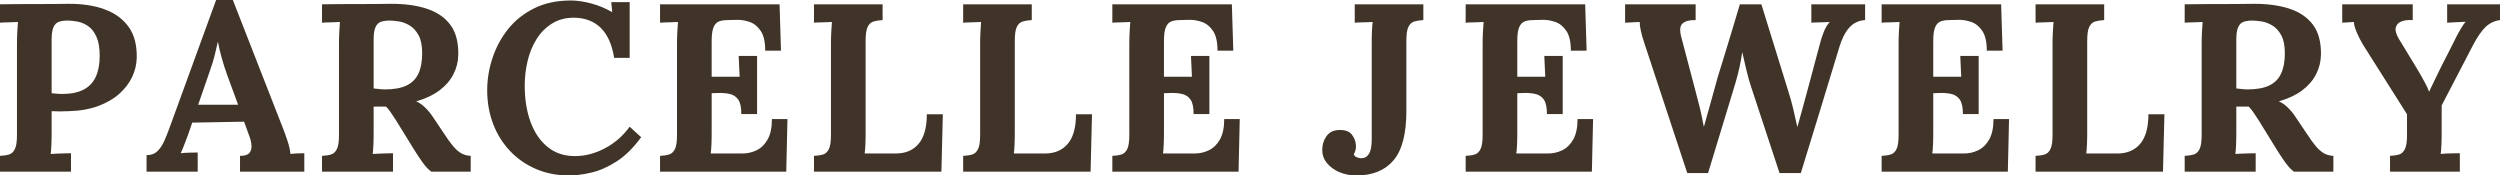
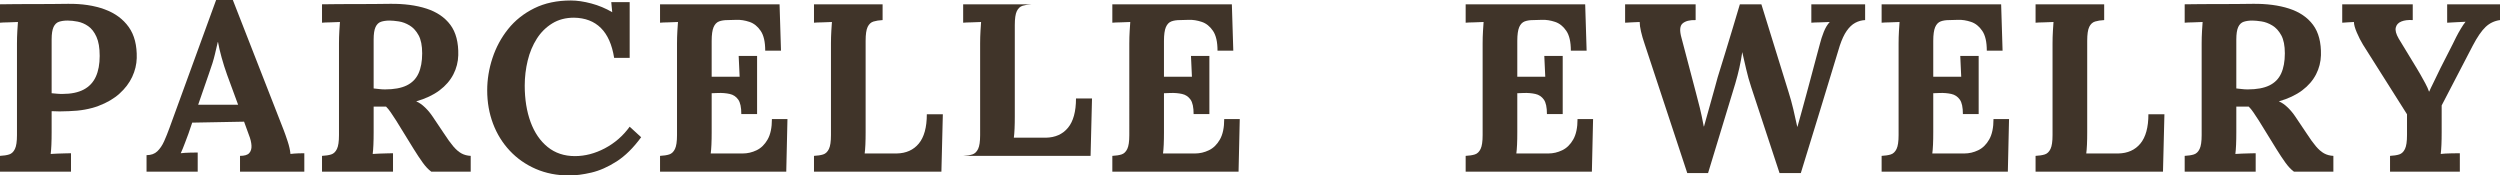
<svg xmlns="http://www.w3.org/2000/svg" id="_レイヤー_2" data-name="レイヤー 2" viewBox="0 0 418.31 29.36">
  <defs>
    <style>
      .cls-1 {
        fill: #403429;
        stroke-width: 0px;
      }
    </style>
  </defs>
  <g id="_レイヤー_2-2" data-name="レイヤー 2">
    <g>
      <path class="cls-1" d="M0,26.08c.61-.03,1.13-.11,1.54-.24.41-.13.73-.44.96-.92.23-.48.34-1.25.34-2.32V7.28c0-.72.02-1.41.06-2.08.04-.67.07-1.17.1-1.52-.43.03-.96.05-1.6.06-.64.01-1.11.03-1.4.06V.72c1.89-.03,3.79-.04,5.68-.04s3.79-.01,5.68-.04c2.35-.03,4.39.28,6.14.92,1.75.64,3.09,1.63,4.04,2.96.95,1.33,1.39,3.07,1.34,5.2-.03,1.07-.28,2.11-.76,3.14-.48,1.03-1.19,1.96-2.12,2.8-.93.84-2.11,1.53-3.52,2.06-1.41.53-3.07.83-4.96.88-.59.03-1.1.04-1.54.04s-.89-.01-1.34-.04v3.52c0,.75-.01,1.45-.04,2.12-.03.67-.07,1.17-.12,1.52.29-.03.67-.05,1.12-.06.45-.01.9-.03,1.34-.04.44-.01.75-.02.94-.02v3.08H0v-2.64ZM8.64,15.6c.29.03.59.05.88.08.29.03.6.04.92.04,1.47,0,2.66-.25,3.58-.74.92-.49,1.59-1.21,2.02-2.16.43-.95.64-2.1.64-3.46s-.18-2.4-.54-3.2c-.36-.8-.82-1.39-1.38-1.78-.56-.39-1.15-.64-1.76-.76-.61-.12-1.17-.18-1.68-.18-.56,0-1.04.07-1.44.2-.4.13-.71.43-.92.88-.21.45-.32,1.15-.32,2.08v9Z" />
      <path class="cls-1" d="M24.52,28.72v-2.76c.75,0,1.35-.21,1.8-.64.45-.43.83-.99,1.14-1.68.31-.69.61-1.44.9-2.24L36.16,0h2.8l8.52,21.8c.16.4.37,1.01.64,1.82.27.81.43,1.53.48,2.14.45-.05.89-.09,1.3-.1.41-.01.75-.02,1.02-.02v3.08h-10.76v-2.64c.75,0,1.26-.15,1.54-.46.28-.31.41-.73.38-1.26-.03-.53-.17-1.13-.44-1.8l-.8-2.2-8.68.16-.64,1.88c-.13.35-.33.86-.58,1.54-.25.68-.49,1.25-.7,1.7.43-.05.94-.09,1.54-.1.6-.01,1.03-.02,1.3-.02v3.2h-8.56ZM33.16,17.52h6.68l-1.84-5c-.35-.96-.65-1.93-.92-2.9-.27-.97-.47-1.83-.6-2.58h-.04c-.11.45-.27,1.13-.48,2.04-.21.91-.55,1.99-1,3.24l-1.8,5.2Z" />
      <path class="cls-1" d="M53.88,28.72v-2.64c.61-.03,1.13-.11,1.54-.24.41-.13.73-.44.96-.92.23-.48.34-1.25.34-2.32V7.28c0-.72.02-1.41.06-2.08.04-.67.07-1.17.1-1.52-.43.03-.96.05-1.6.06-.64.01-1.11.03-1.4.06V.72c1.89-.03,3.79-.04,5.68-.04s3.79-.01,5.68-.04c2.35-.03,4.39.24,6.12.8s3.07,1.47,4,2.72c.93,1.25,1.37,2.95,1.32,5.08-.03,1.12-.3,2.19-.82,3.2-.52,1.01-1.29,1.91-2.32,2.68-1.03.77-2.33,1.39-3.9,1.84.51.21,1.01.56,1.5,1.04.49.48.91.99,1.26,1.52l1.88,2.8c.59.91,1.11,1.63,1.56,2.16.45.53.91.93,1.36,1.18.45.25.97.39,1.56.42v2.64h-6.6c-.48-.35-.95-.85-1.42-1.5-.47-.65-.97-1.41-1.5-2.26l-2.96-4.8c-.35-.53-.65-.99-.9-1.36-.25-.37-.51-.69-.78-.96h-2.08v4.28c0,.75-.01,1.45-.04,2.12-.03.67-.07,1.17-.12,1.52.29-.03.67-.05,1.12-.06.45-.01.9-.03,1.34-.04.44-.01.75-.02.94-.02v3.08h-11.88ZM64.44,14.96c1.49,0,2.69-.22,3.6-.66.91-.44,1.57-1.11,1.98-2,.41-.89.62-2.02.62-3.38,0-1.28-.2-2.29-.6-3.02-.4-.73-.9-1.28-1.5-1.64-.6-.36-1.21-.59-1.82-.68-.61-.09-1.12-.14-1.52-.14-.56,0-1.04.07-1.44.2-.4.13-.71.43-.92.88-.21.45-.32,1.15-.32,2.08v8.2c.29.03.6.06.92.1.32.04.65.06,1,.06Z" />
      <path class="cls-1" d="M102.76,9.68c-.35-2.21-1.09-3.88-2.22-5-1.13-1.12-2.63-1.69-4.5-1.72-1.39,0-2.6.32-3.64.96-1.04.64-1.9,1.49-2.58,2.56-.68,1.07-1.19,2.28-1.52,3.64-.33,1.36-.5,2.76-.5,4.2,0,2.29.33,4.33.98,6.1.65,1.77,1.61,3.17,2.86,4.18,1.25,1.01,2.77,1.52,4.56,1.52,1.68,0,3.35-.43,5-1.3,1.65-.87,3.04-2.07,4.16-3.62l1.92,1.76c-1.31,1.79-2.68,3.14-4.12,4.06-1.44.92-2.85,1.54-4.22,1.86-1.37.32-2.61.48-3.7.48-2.05,0-3.92-.37-5.6-1.1-1.68-.73-3.13-1.75-4.34-3.04-1.21-1.29-2.15-2.8-2.8-4.52-.65-1.72-.98-3.58-.98-5.58,0-1.81.29-3.61.88-5.4.59-1.79,1.46-3.41,2.62-4.86,1.16-1.45,2.62-2.61,4.38-3.48,1.76-.87,3.8-1.3,6.12-1.3,1.04,0,2.18.17,3.42.5,1.24.33,2.41.82,3.5,1.46l-.16-1.68h3.08v9.32h-2.6Z" />
      <path class="cls-1" d="M124.04,19.08c0-1.12-.17-1.93-.52-2.42-.35-.49-.82-.81-1.42-.94-.6-.13-1.26-.19-1.98-.16l-1.04.04v6.56c0,.72-.01,1.4-.04,2.04-.03.64-.07,1.13-.12,1.48h5.36c.8,0,1.57-.18,2.32-.54.75-.36,1.36-.96,1.84-1.8.48-.84.72-1.98.72-3.42h2.6l-.2,8.8h-21.12v-2.64c.61-.03,1.13-.11,1.54-.24.41-.13.73-.44.96-.92.23-.48.34-1.25.34-2.32V7.28c0-.72.02-1.41.06-2.08.04-.67.07-1.17.1-1.52-.43.03-.96.05-1.6.06-.64.01-1.11.03-1.4.06V.72h20l.24,7.76h-2.64c0-1.47-.25-2.57-.76-3.32-.51-.75-1.13-1.25-1.88-1.5-.75-.25-1.48-.37-2.2-.34l-1.44.04c-.56,0-1.04.07-1.44.22s-.71.47-.92.96c-.21.49-.32,1.26-.32,2.3v6h4.68l-.16-3.48h3.08v9.72h-2.64Z" />
      <path class="cls-1" d="M136.2,28.72v-2.64c.61-.03,1.13-.11,1.54-.24.41-.13.73-.44.96-.92.23-.48.34-1.25.34-2.32V7.28c0-.72.02-1.41.06-2.08.04-.67.07-1.17.1-1.52-.43.03-.96.05-1.6.06-.64.01-1.11.03-1.4.06V.72h11.48v2.64c-.59.03-1.09.11-1.52.24-.43.13-.75.43-.98.9-.23.47-.34,1.25-.34,2.34v15.32c0,.72-.01,1.4-.04,2.04-.03.64-.07,1.13-.12,1.48h5.36c1.57-.03,2.81-.58,3.7-1.66.89-1.08,1.34-2.71,1.34-4.9h2.68l-.24,9.6h-21.32Z" />
-       <path class="cls-1" d="M161.16,28.72v-2.64c.61-.03,1.13-.11,1.54-.24.41-.13.73-.44.96-.92.23-.48.34-1.25.34-2.32V7.28c0-.72.02-1.41.06-2.08.04-.67.07-1.17.1-1.52-.43.03-.96.05-1.6.06-.64.01-1.11.03-1.4.06V.72h11.48v2.64c-.59.03-1.09.11-1.52.24-.43.13-.75.43-.98.9-.23.47-.34,1.25-.34,2.34v15.32c0,.72-.01,1.4-.04,2.04-.03.64-.07,1.13-.12,1.48h5.36c1.57-.03,2.81-.58,3.7-1.66.89-1.08,1.34-2.71,1.34-4.9h2.68l-.24,9.6h-21.32Z" />
+       <path class="cls-1" d="M161.16,28.72v-2.64c.61-.03,1.13-.11,1.54-.24.41-.13.73-.44.96-.92.23-.48.34-1.25.34-2.32V7.28c0-.72.02-1.41.06-2.08.04-.67.07-1.17.1-1.52-.43.03-.96.05-1.6.06-.64.01-1.11.03-1.4.06V.72h11.48c-.59.03-1.09.11-1.52.24-.43.13-.75.43-.98.9-.23.47-.34,1.25-.34,2.34v15.32c0,.72-.01,1.4-.04,2.04-.03.64-.07,1.13-.12,1.48h5.36c1.57-.03,2.81-.58,3.7-1.66.89-1.08,1.34-2.71,1.34-4.9h2.68l-.24,9.6h-21.32Z" />
      <path class="cls-1" d="M199.72,19.08c0-1.12-.17-1.93-.52-2.42-.35-.49-.82-.81-1.42-.94-.6-.13-1.26-.19-1.98-.16l-1.04.04v6.56c0,.72-.01,1.4-.04,2.04-.03.64-.07,1.13-.12,1.48h5.36c.8,0,1.57-.18,2.32-.54.75-.36,1.36-.96,1.84-1.8.48-.84.72-1.98.72-3.42h2.6l-.2,8.8h-21.12v-2.64c.61-.03,1.13-.11,1.54-.24.41-.13.73-.44.96-.92.23-.48.34-1.25.34-2.32V7.28c0-.72.02-1.41.06-2.08.04-.67.07-1.17.1-1.52-.43.03-.96.05-1.6.06-.64.01-1.11.03-1.4.06V.72h20l.24,7.76h-2.64c0-1.47-.25-2.57-.76-3.32-.51-.75-1.13-1.25-1.88-1.5-.75-.25-1.48-.37-2.2-.34l-1.44.04c-.56,0-1.04.07-1.44.22s-.71.47-.92.96c-.21.49-.32,1.26-.32,2.3v6h4.68l-.16-3.48h3.08v9.72h-2.64Z" />
-       <path class="cls-1" d="M226.96,29.36c-1.04,0-1.99-.19-2.86-.56-.87-.37-1.56-.88-2.08-1.52-.52-.64-.78-1.37-.78-2.2s.23-1.61.7-2.28c.47-.67,1.15-1.01,2.06-1.04,1.01-.05,1.74.19,2.18.74.44.55.67,1.17.7,1.86.03.21,0,.45-.06.72-.07.27-.17.52-.3.76.13.27.34.44.62.52.28.08.49.12.62.12.56,0,.99-.25,1.3-.74.31-.49.46-1.3.46-2.42V7.28c0-.72.01-1.41.04-2.08.03-.67.07-1.17.12-1.52-.43.03-.96.05-1.6.06-.64.01-1.11.03-1.4.06V.72h11.48v2.64c-.59.03-1.09.11-1.52.24-.43.13-.75.43-.98.9-.23.47-.34,1.25-.34,2.34v11.72c0,3.84-.72,6.6-2.16,8.28-1.44,1.68-3.51,2.52-6.2,2.52Z" />
      <path class="cls-1" d="M258.84,19.08c0-1.12-.17-1.93-.52-2.42-.35-.49-.82-.81-1.42-.94-.6-.13-1.26-.19-1.98-.16l-1.04.04v6.56c0,.72-.01,1.4-.04,2.04-.03.64-.07,1.13-.12,1.48h5.36c.8,0,1.57-.18,2.32-.54.75-.36,1.36-.96,1.84-1.8s.72-1.98.72-3.42h2.6l-.2,8.8h-21.12v-2.64c.61-.03,1.13-.11,1.54-.24.41-.13.73-.44.96-.92.23-.48.34-1.25.34-2.32V7.28c0-.72.02-1.41.06-2.08.04-.67.07-1.17.1-1.52-.43.03-.96.05-1.6.06-.64.01-1.11.03-1.4.06V.72h20l.24,7.76h-2.64c0-1.47-.25-2.57-.76-3.32-.51-.75-1.13-1.25-1.88-1.5-.75-.25-1.48-.37-2.2-.34l-1.44.04c-.56,0-1.04.07-1.44.22s-.71.47-.92.96c-.21.49-.32,1.26-.32,2.3v6h4.68l-.16-3.48h3.08v9.72h-2.64Z" />
      <path class="cls-1" d="M282.32,28.96l-7.12-21.56c-.27-.77-.47-1.48-.62-2.12-.15-.64-.22-1.17-.22-1.6-.51.03-.95.05-1.34.06-.39.01-.75.03-1.1.06V.72h11.8v2.64c-.99-.03-1.71.16-2.18.56-.47.4-.53,1.21-.18,2.44.4,1.52.8,3.04,1.2,4.56l1.2,4.56c.24.91.46,1.76.66,2.56.2.8.42,1.84.66,3.12h.04c.11-.37.27-.95.48-1.72.21-.77.45-1.61.7-2.5.25-.89.48-1.71.68-2.44.2-.73.34-1.25.42-1.54.43-1.36.85-2.72,1.26-4.08.41-1.36.83-2.72,1.24-4.08.41-1.36.82-2.72,1.22-4.08h3.6c.37,1.23.75,2.45,1.14,3.68.39,1.23.77,2.45,1.14,3.68.37,1.23.75,2.45,1.14,3.68.39,1.23.77,2.45,1.14,3.68.29.91.55,1.85.78,2.82.23.97.45,1.95.66,2.94h.04c.24-.85.49-1.74.74-2.66.25-.92.51-1.87.78-2.86.19-.69.37-1.39.56-2.08.19-.69.37-1.39.56-2.1.19-.71.37-1.41.56-2.1.19-.69.37-1.39.56-2.08.16-.64.37-1.3.64-1.98s.6-1.23,1-1.66c-.43.03-.97.05-1.64.06-.67.01-1.15.03-1.44.06V.72h9v2.64c-.59.03-1.14.18-1.66.46s-.99.73-1.42,1.34c-.43.61-.81,1.44-1.16,2.48-1.07,3.55-2.15,7.09-3.24,10.64-1.09,3.55-2.19,7.11-3.28,10.68h-3.56l-4.72-14.32c-.35-1.04-.63-2.06-.86-3.06-.23-1-.45-1.95-.66-2.86-.13.91-.29,1.78-.48,2.62-.19.84-.41,1.71-.68,2.62l-4.56,15h-3.48Z" />
      <path class="cls-1" d="M328.44,19.08c0-1.12-.17-1.93-.52-2.42-.35-.49-.82-.81-1.42-.94-.6-.13-1.26-.19-1.98-.16l-1.04.04v6.56c0,.72-.01,1.4-.04,2.04-.03.64-.07,1.13-.12,1.48h5.36c.8,0,1.57-.18,2.32-.54.75-.36,1.36-.96,1.84-1.8s.72-1.98.72-3.42h2.6l-.2,8.8h-21.12v-2.64c.61-.03,1.13-.11,1.54-.24.41-.13.73-.44.96-.92.23-.48.34-1.25.34-2.32V7.28c0-.72.02-1.41.06-2.08.04-.67.07-1.17.1-1.52-.43.03-.96.05-1.6.06-.64.01-1.11.03-1.4.06V.72h20l.24,7.76h-2.64c0-1.47-.25-2.57-.76-3.32-.51-.75-1.13-1.25-1.88-1.5-.75-.25-1.48-.37-2.2-.34l-1.44.04c-.56,0-1.04.07-1.44.22s-.71.47-.92.96c-.21.49-.32,1.26-.32,2.3v6h4.68l-.16-3.48h3.08v9.72h-2.64Z" />
      <path class="cls-1" d="M340.6,28.72v-2.64c.61-.03,1.13-.11,1.54-.24.41-.13.73-.44.96-.92.23-.48.34-1.25.34-2.32V7.28c0-.72.02-1.41.06-2.08.04-.67.07-1.17.1-1.52-.43.03-.96.05-1.6.06-.64.01-1.11.03-1.4.06V.72h11.48v2.64c-.59.03-1.09.11-1.52.24-.43.13-.75.43-.98.9-.23.47-.34,1.25-.34,2.34v15.32c0,.72-.01,1.4-.04,2.04-.03.64-.07,1.13-.12,1.48h5.36c1.57-.03,2.81-.58,3.7-1.66.89-1.08,1.34-2.71,1.34-4.9h2.68l-.24,9.6h-21.32Z" />
      <path class="cls-1" d="M365.55,28.72v-2.64c.61-.03,1.13-.11,1.54-.24.41-.13.73-.44.96-.92.23-.48.34-1.25.34-2.32V7.28c0-.72.02-1.41.06-2.08.04-.67.07-1.17.1-1.52-.43.03-.96.05-1.6.06-.64.01-1.11.03-1.4.06V.72c1.89-.03,3.79-.04,5.68-.04s3.79-.01,5.68-.04c2.35-.03,4.39.24,6.12.8,1.73.56,3.07,1.47,4,2.72.93,1.25,1.37,2.95,1.32,5.08-.03,1.12-.3,2.19-.82,3.2-.52,1.01-1.29,1.91-2.32,2.68-1.03.77-2.33,1.39-3.9,1.84.51.21,1.01.56,1.5,1.04.49.48.91.99,1.26,1.52l1.88,2.8c.59.91,1.11,1.63,1.56,2.16.45.53.91.93,1.36,1.18.45.25.97.39,1.56.42v2.64h-6.6c-.48-.35-.95-.85-1.42-1.5-.47-.65-.97-1.41-1.5-2.26l-2.96-4.8c-.35-.53-.65-.99-.9-1.36-.25-.37-.51-.69-.78-.96h-2.08v4.28c0,.75-.01,1.45-.04,2.12-.03.67-.07,1.17-.12,1.52.29-.03.67-.05,1.12-.06.45-.01.9-.03,1.34-.04.44-.01.75-.02.94-.02v3.08h-11.88ZM376.11,14.96c1.49,0,2.69-.22,3.6-.66.91-.44,1.57-1.11,1.98-2,.41-.89.62-2.02.62-3.38,0-1.28-.2-2.29-.6-3.02-.4-.73-.9-1.28-1.5-1.64-.6-.36-1.21-.59-1.82-.68-.61-.09-1.12-.14-1.52-.14-.56,0-1.04.07-1.44.2-.4.13-.71.43-.92.88-.21.45-.32,1.15-.32,2.08v8.2c.29.03.6.06.92.1.32.04.65.06,1,.06Z" />
      <path class="cls-1" d="M399.91,28.72v-2.64c.61-.03,1.13-.11,1.54-.24.41-.13.73-.44.96-.92.23-.48.34-1.25.34-2.32v-3.48l-7.36-11.64c-.37-.61-.72-1.29-1.04-2.04-.32-.75-.48-1.33-.48-1.76-.43.03-.79.05-1.08.06-.29.01-.59.03-.88.06V.72h11.8v2.64c-.77-.05-1.41.03-1.92.24-.51.21-.81.55-.92,1.02-.11.47.05,1.07.48,1.82l3.04,5c.13.21.33.55.6,1.02.27.47.54.96.82,1.48s.49.98.62,1.38h.04c.13-.32.36-.8.68-1.44.32-.64.72-1.47,1.2-2.48l2.08-4.08c.13-.29.32-.67.56-1.14.24-.47.5-.93.78-1.4.28-.47.54-.85.78-1.14-.43.03-.97.05-1.64.08-.67.03-1.15.05-1.44.08V.72h8.84v2.64c-.93.13-1.73.51-2.4,1.14-.67.63-1.39,1.67-2.16,3.14-.85,1.65-1.72,3.32-2.6,5-.88,1.68-1.75,3.35-2.6,5v4.52c0,.72-.01,1.41-.04,2.08-.03.67-.07,1.17-.12,1.52.45-.05,1.03-.09,1.74-.1.71-.01,1.19-.02,1.46-.02v3.08h-11.68Z" />
    </g>
  </g>
</svg>